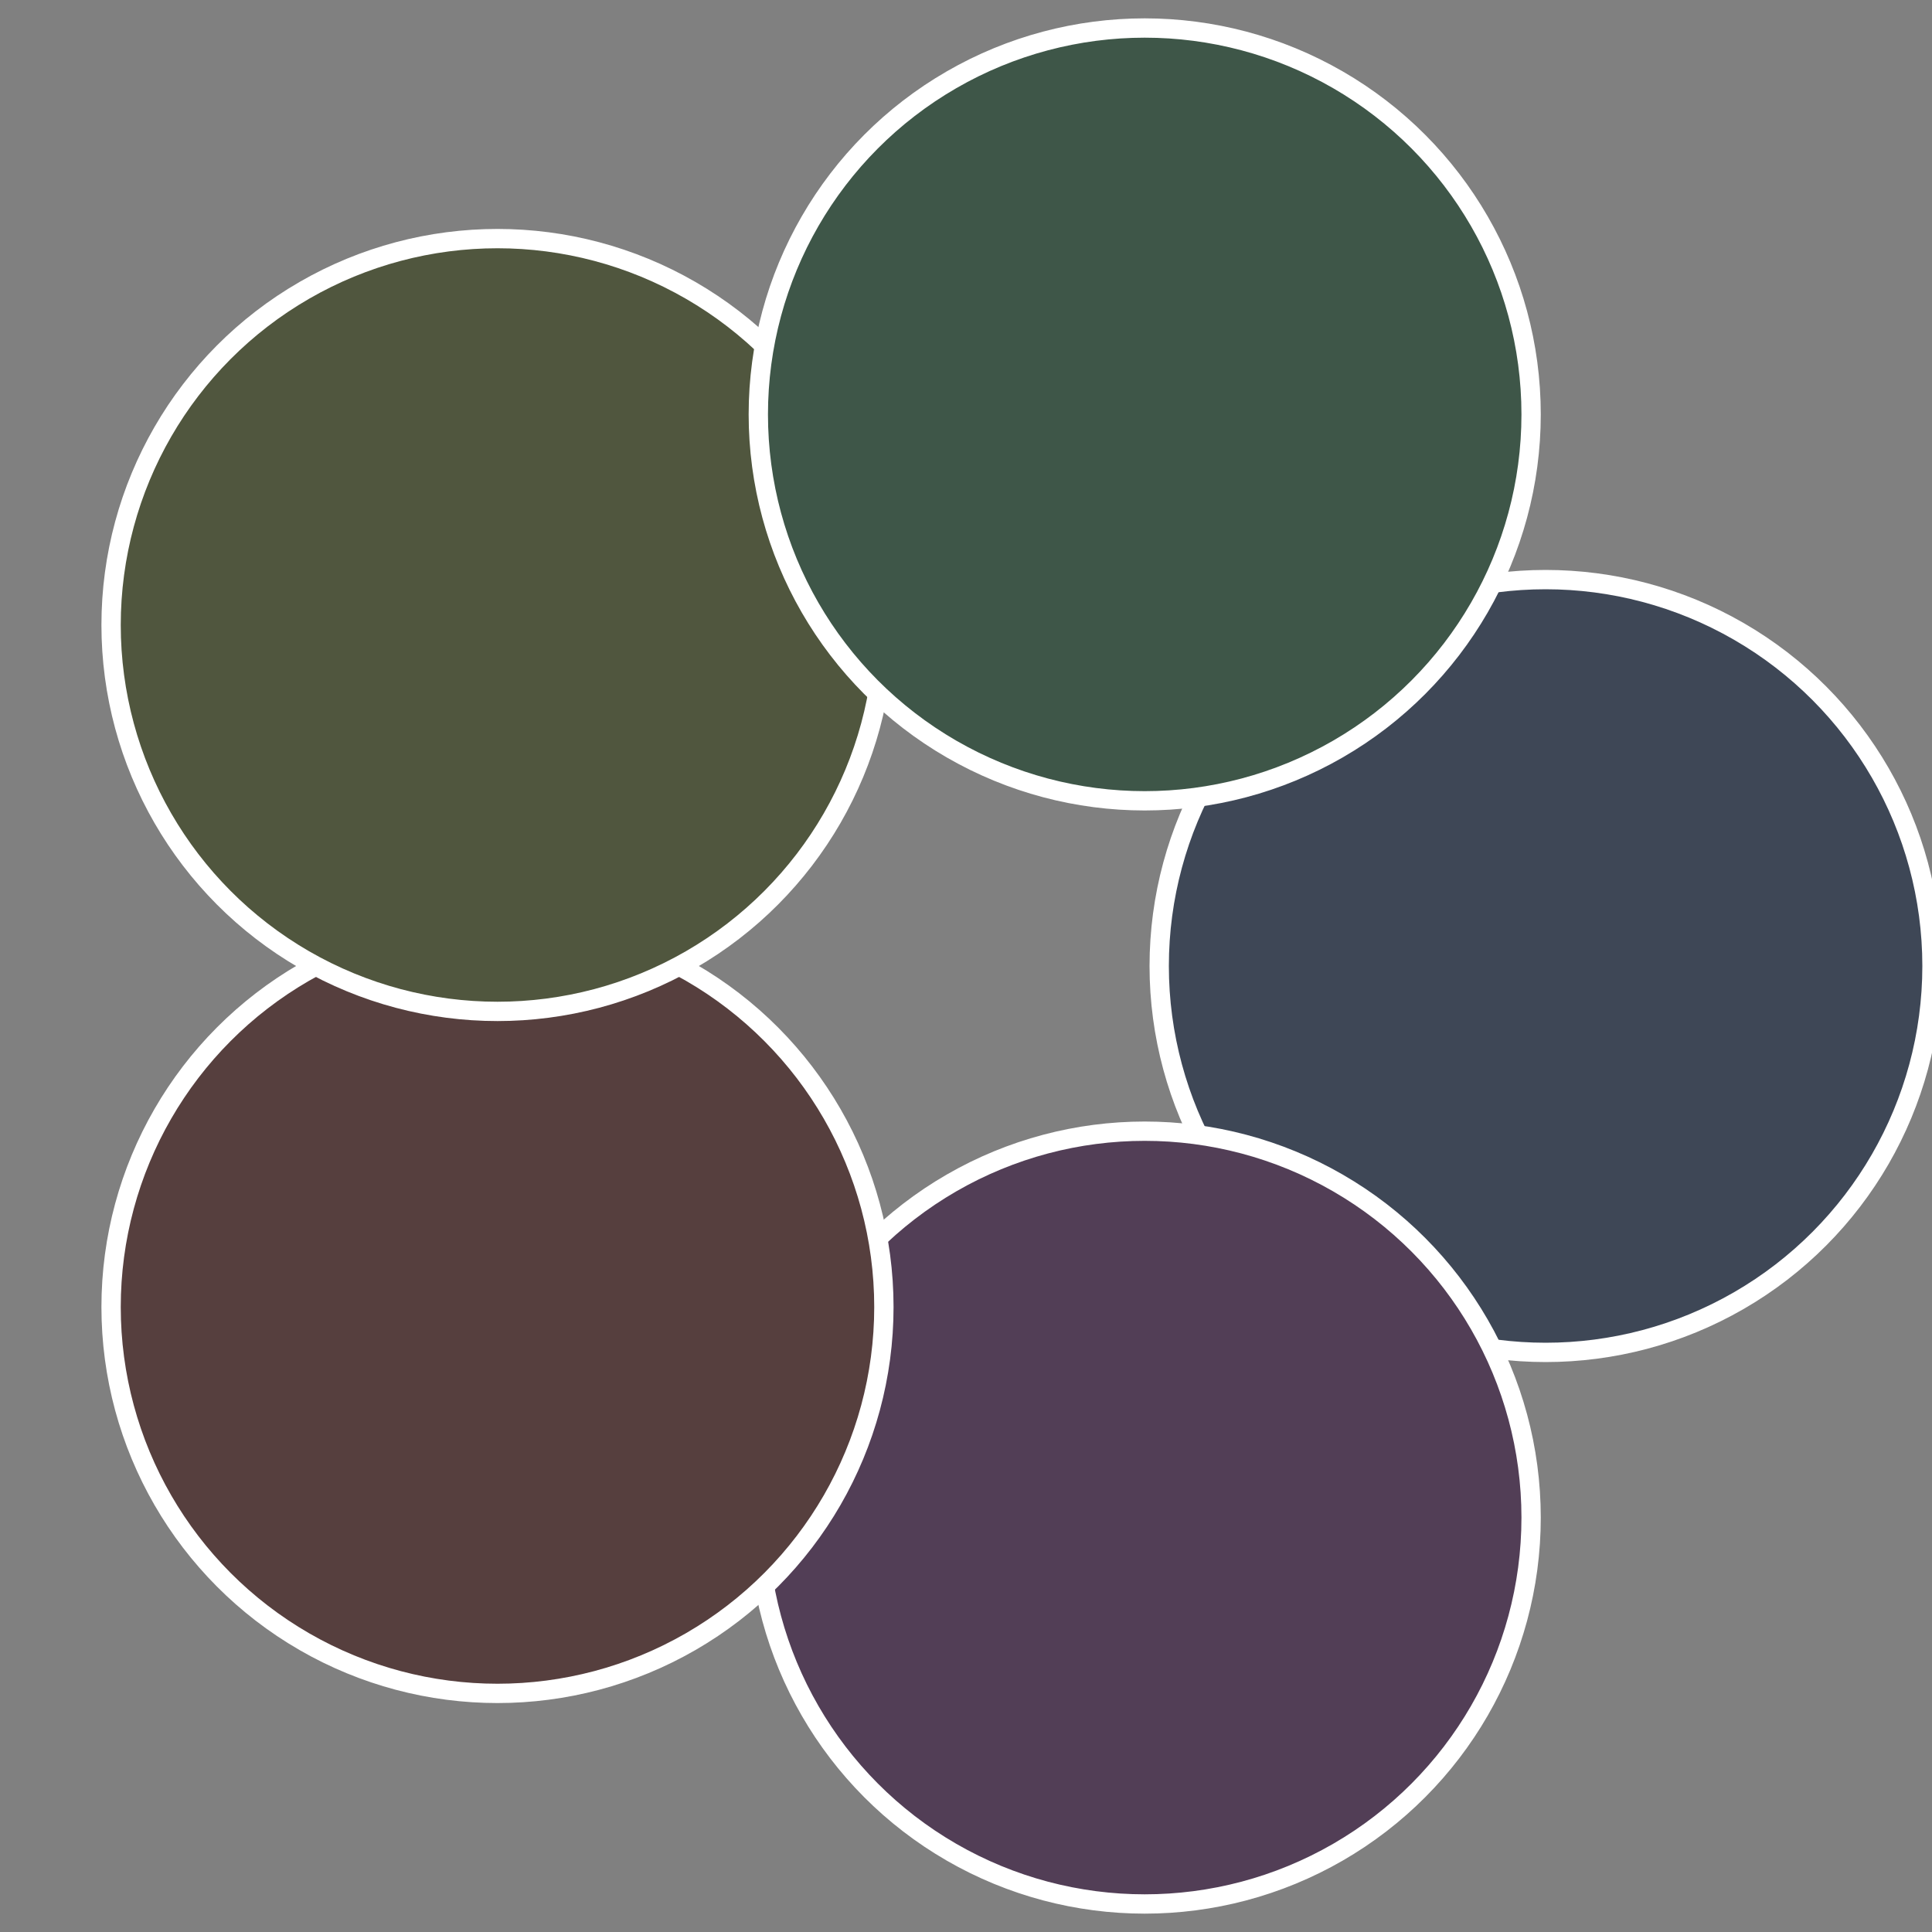
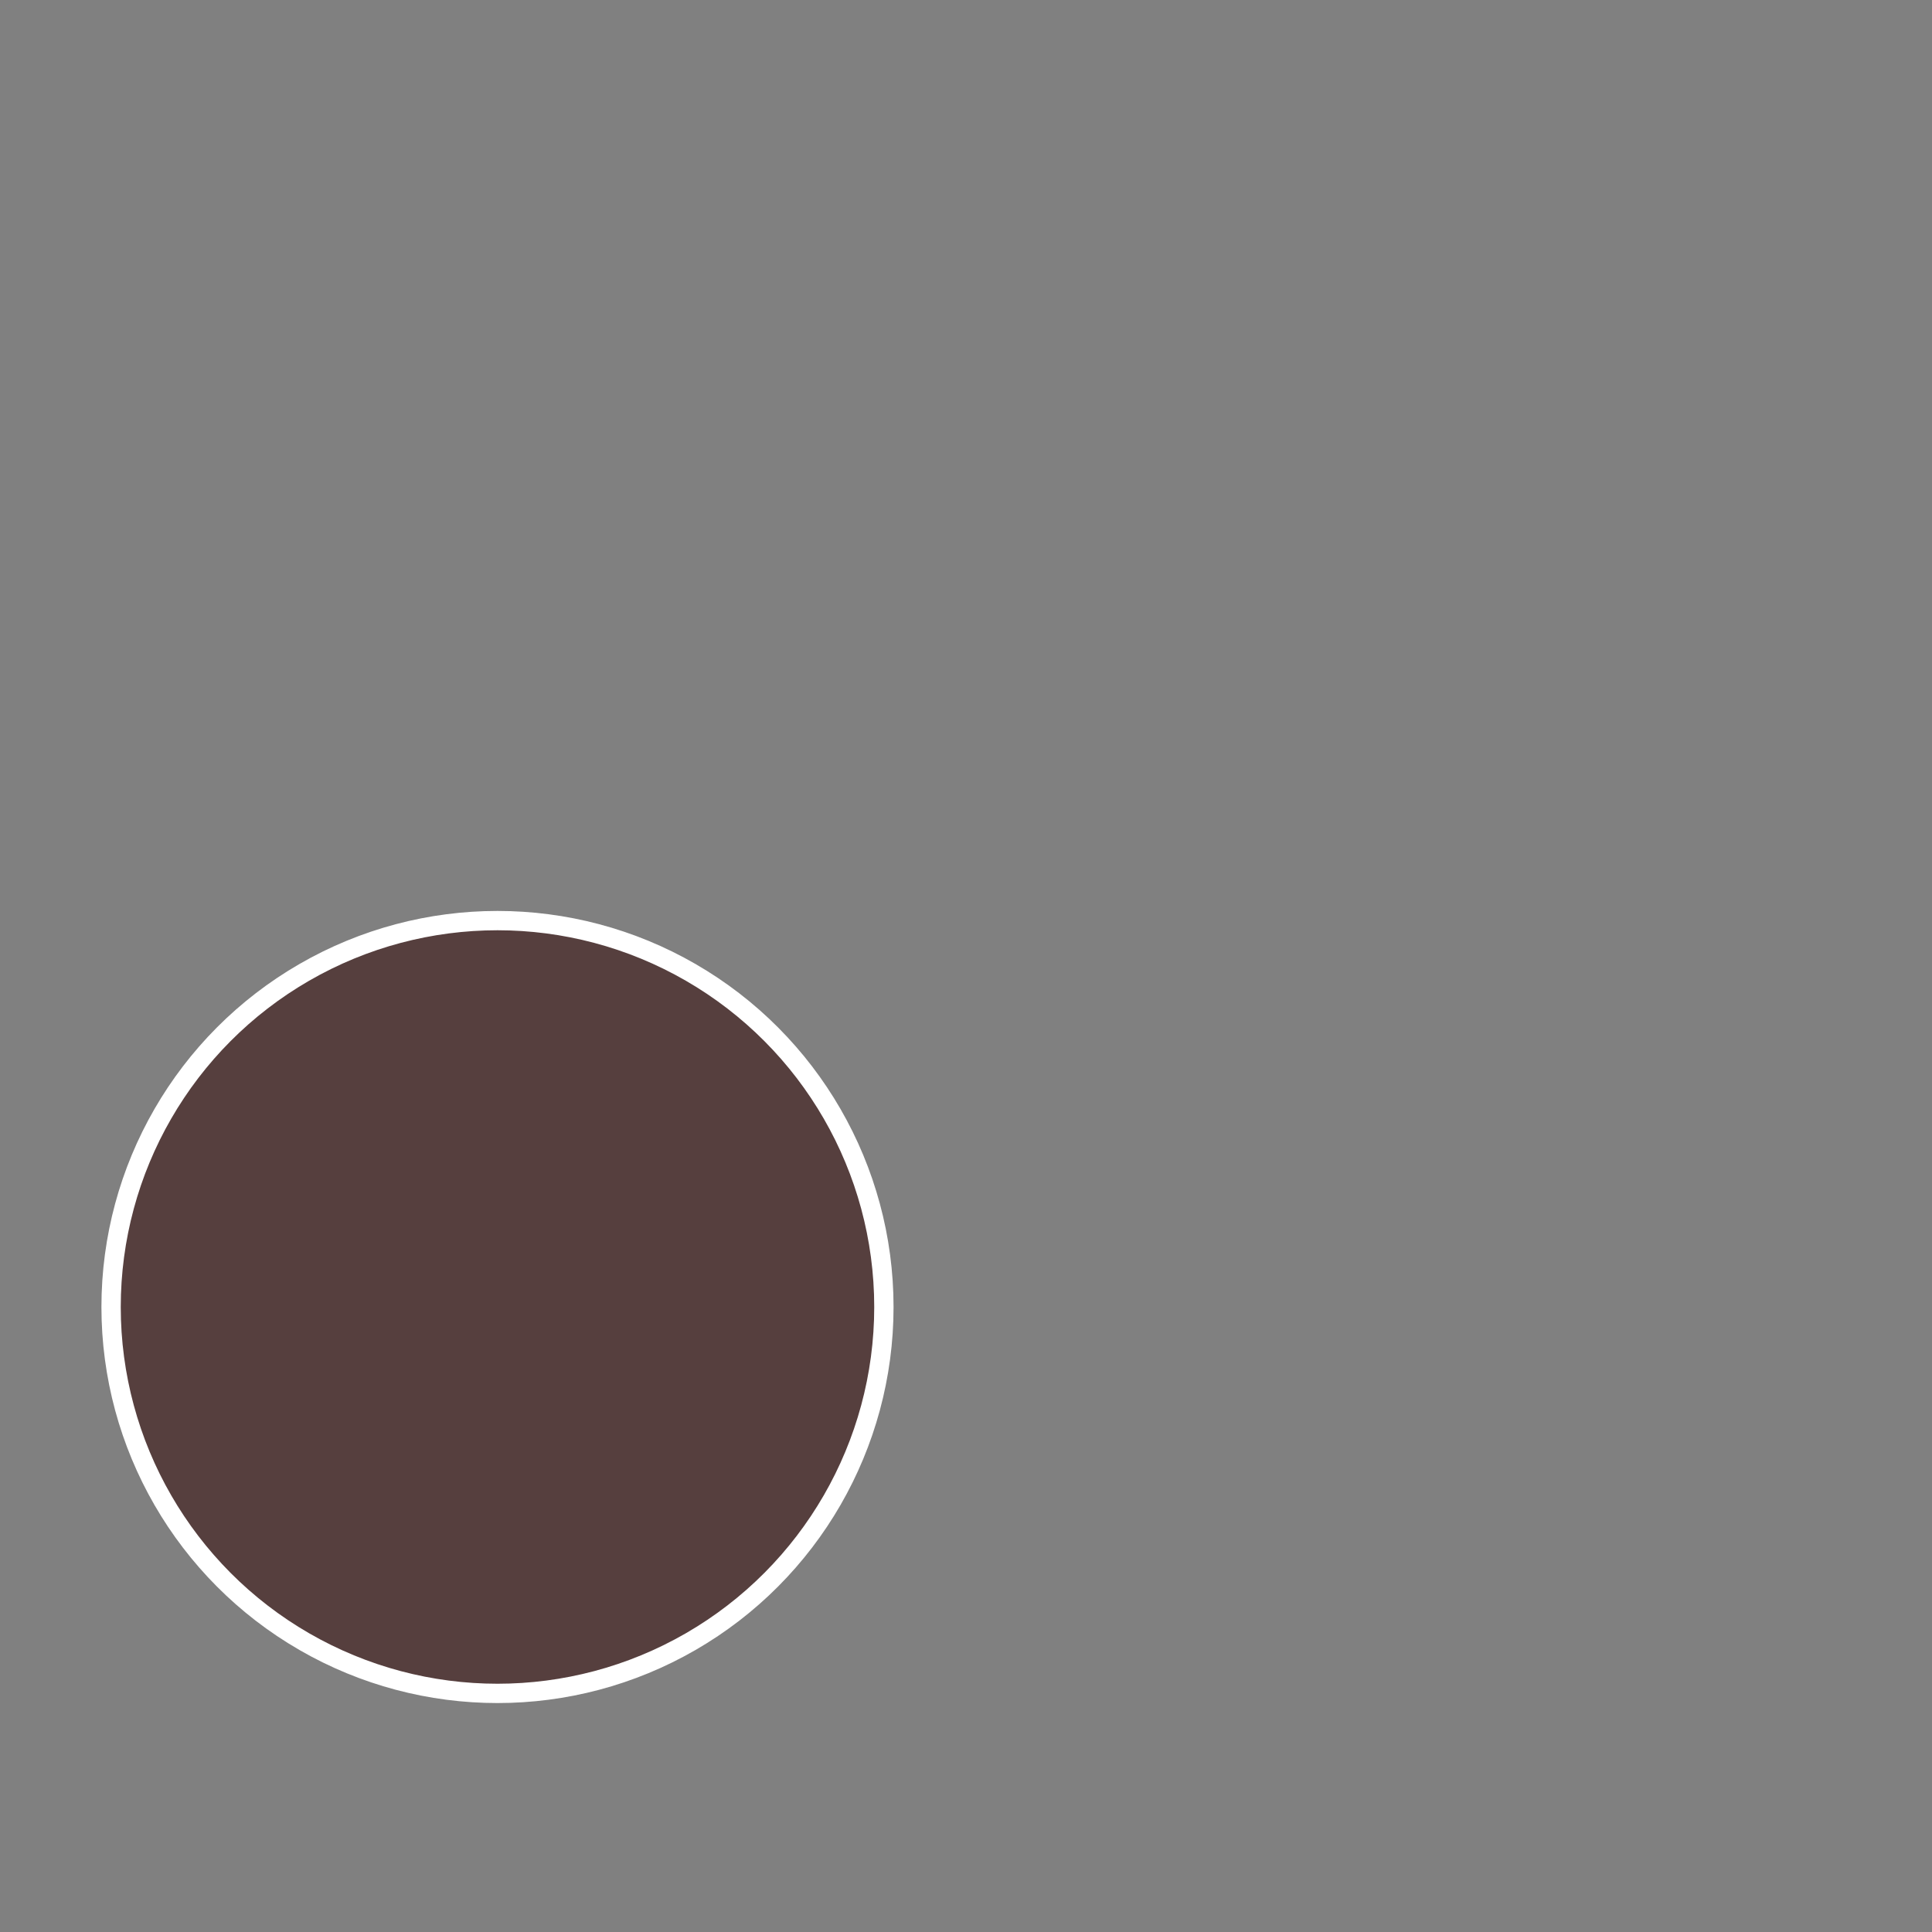
<svg xmlns="http://www.w3.org/2000/svg" width="500" height="500" viewBox="-1 -1 2 2">
  <rect x="-1" y="-1" width="2" height="2" fill="#808080" stroke="none" />
-   <circle cx="0.6" cy="0" r="0.4" fill="#3e4756" stroke="#fff" stroke-width="1%" />
-   <circle cx="0.185" cy="0.571" r="0.4" fill="#523e56" stroke="#fff" stroke-width="1%" />
  <circle cx="-0.485" cy="0.353" r="0.4" fill="#563f3e" stroke="#fff" stroke-width="1%" />
-   <circle cx="-0.485" cy="-0.353" r="0.4" fill="#50563e" stroke="#fff" stroke-width="1%" />
-   <circle cx="0.185" cy="-0.571" r="0.4" fill="#3e5648" stroke="#fff" stroke-width="1%" />
</svg>